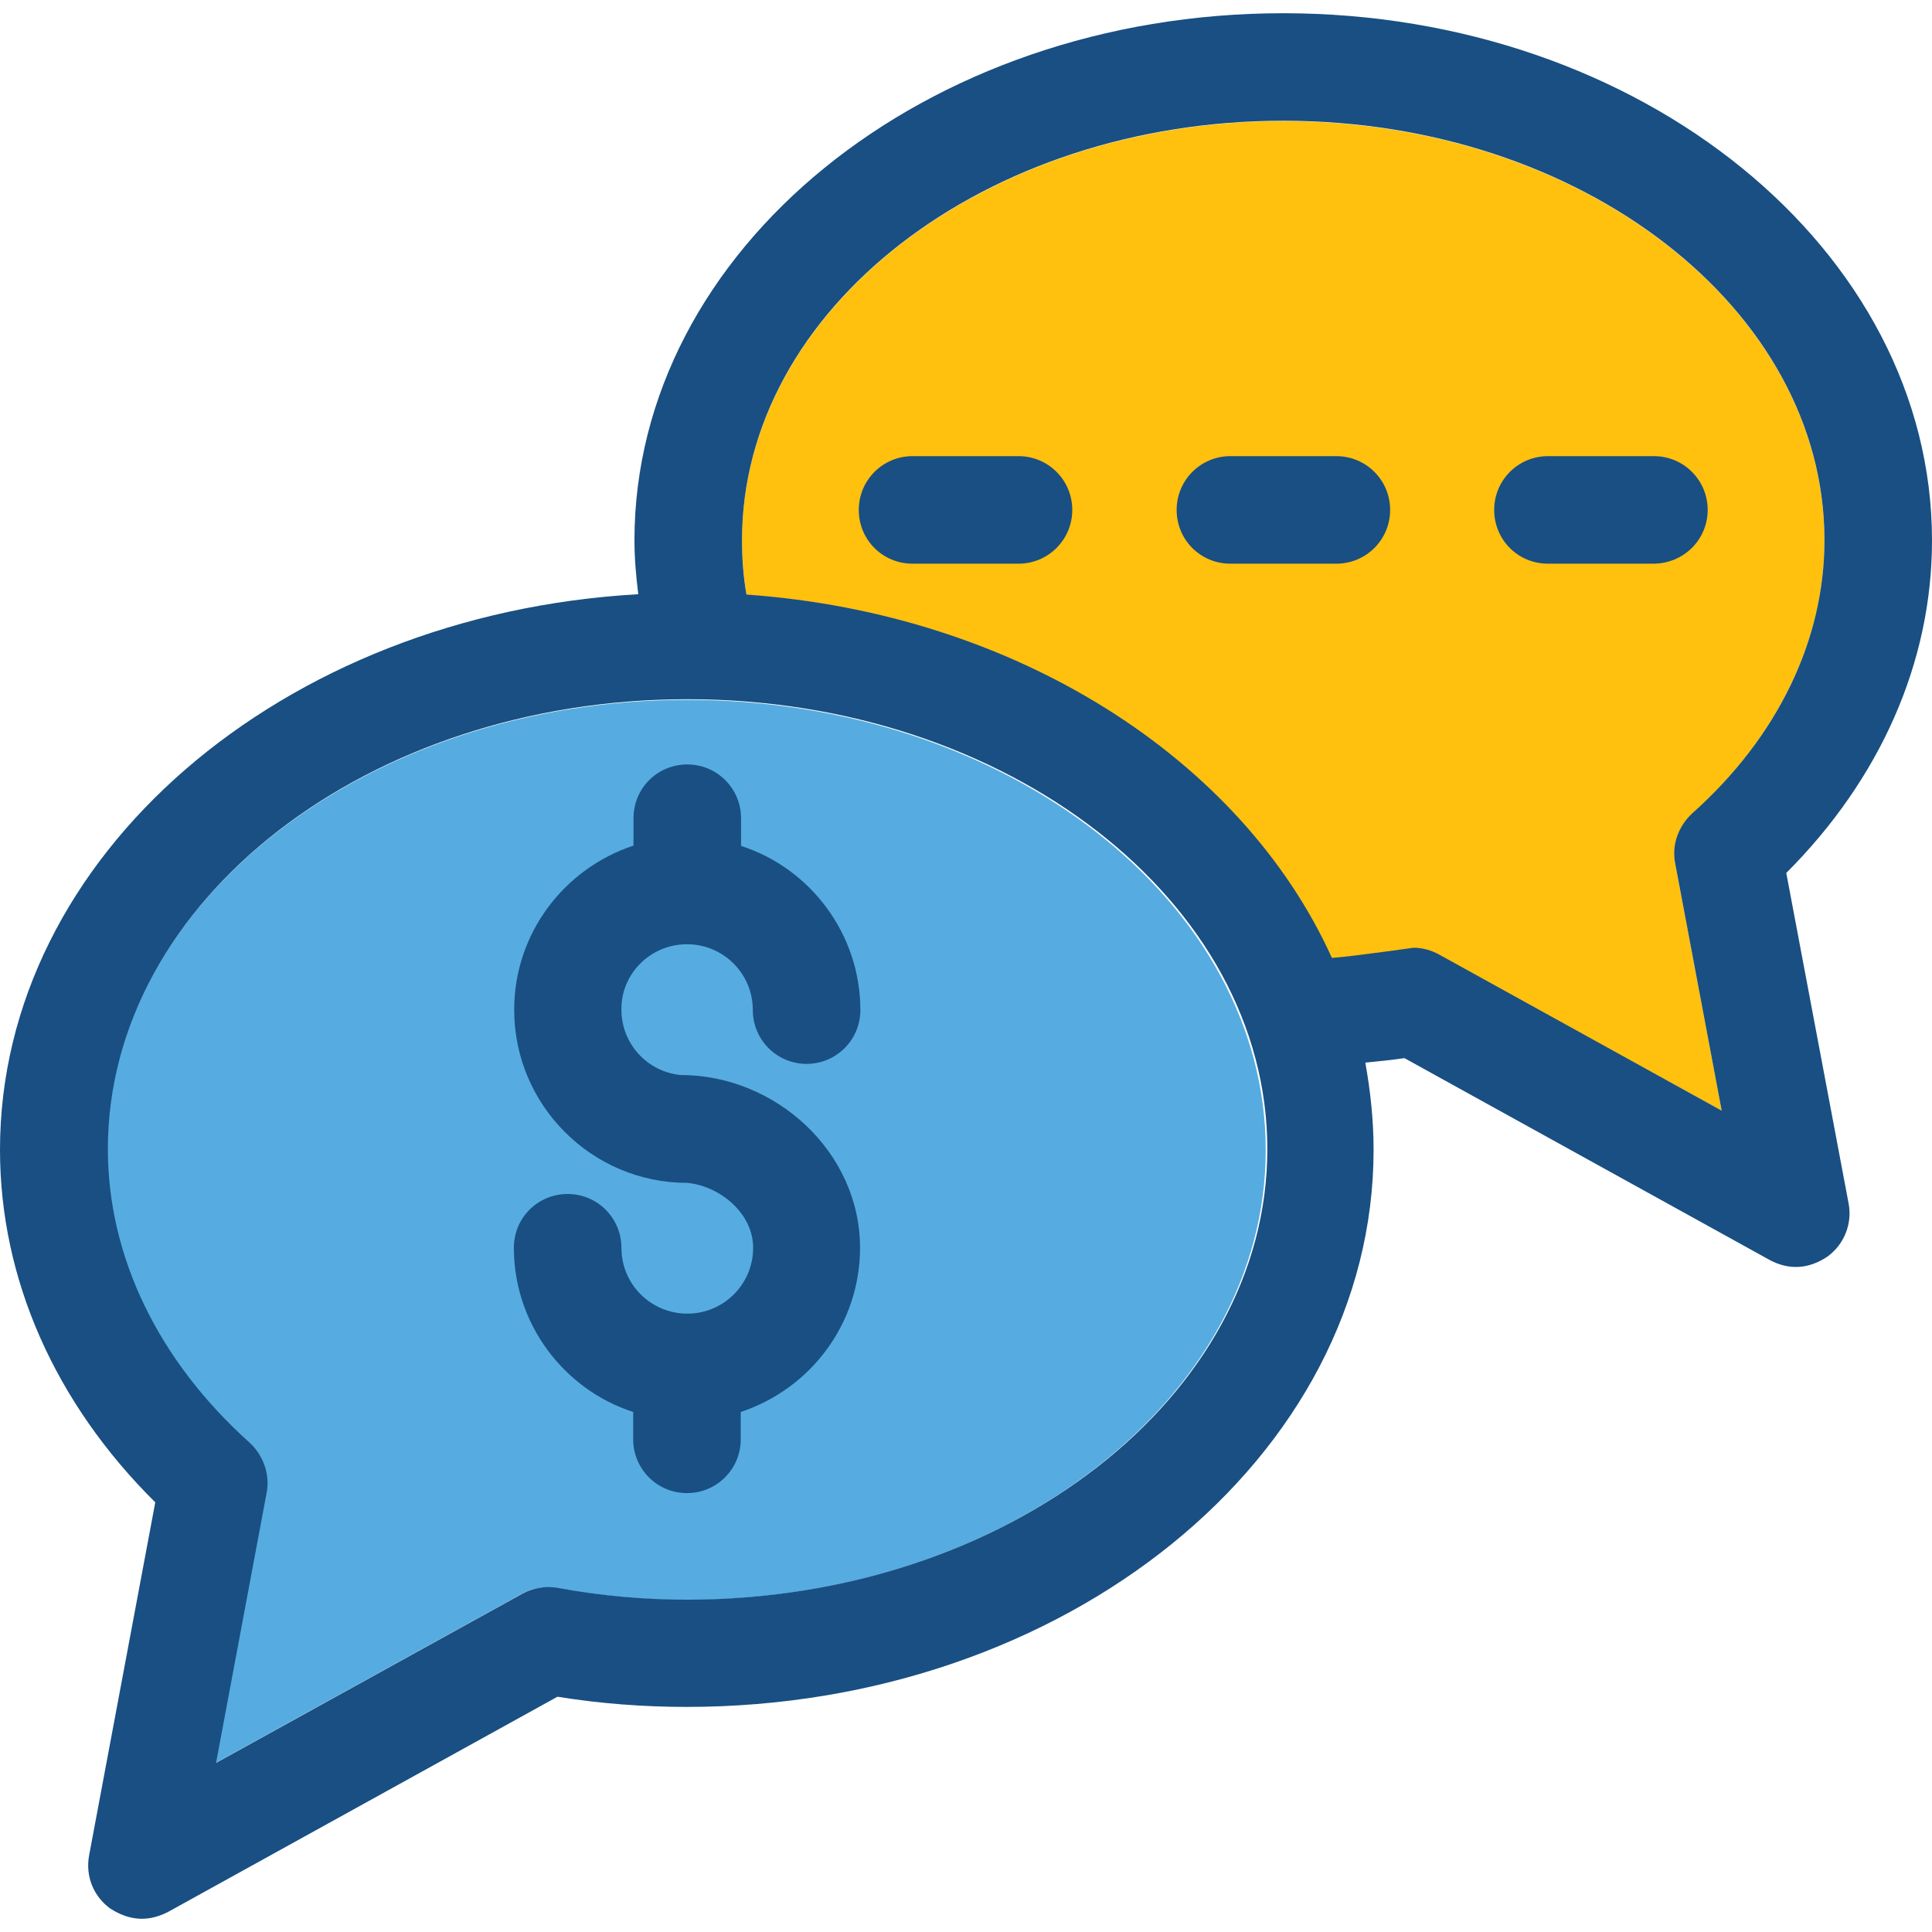
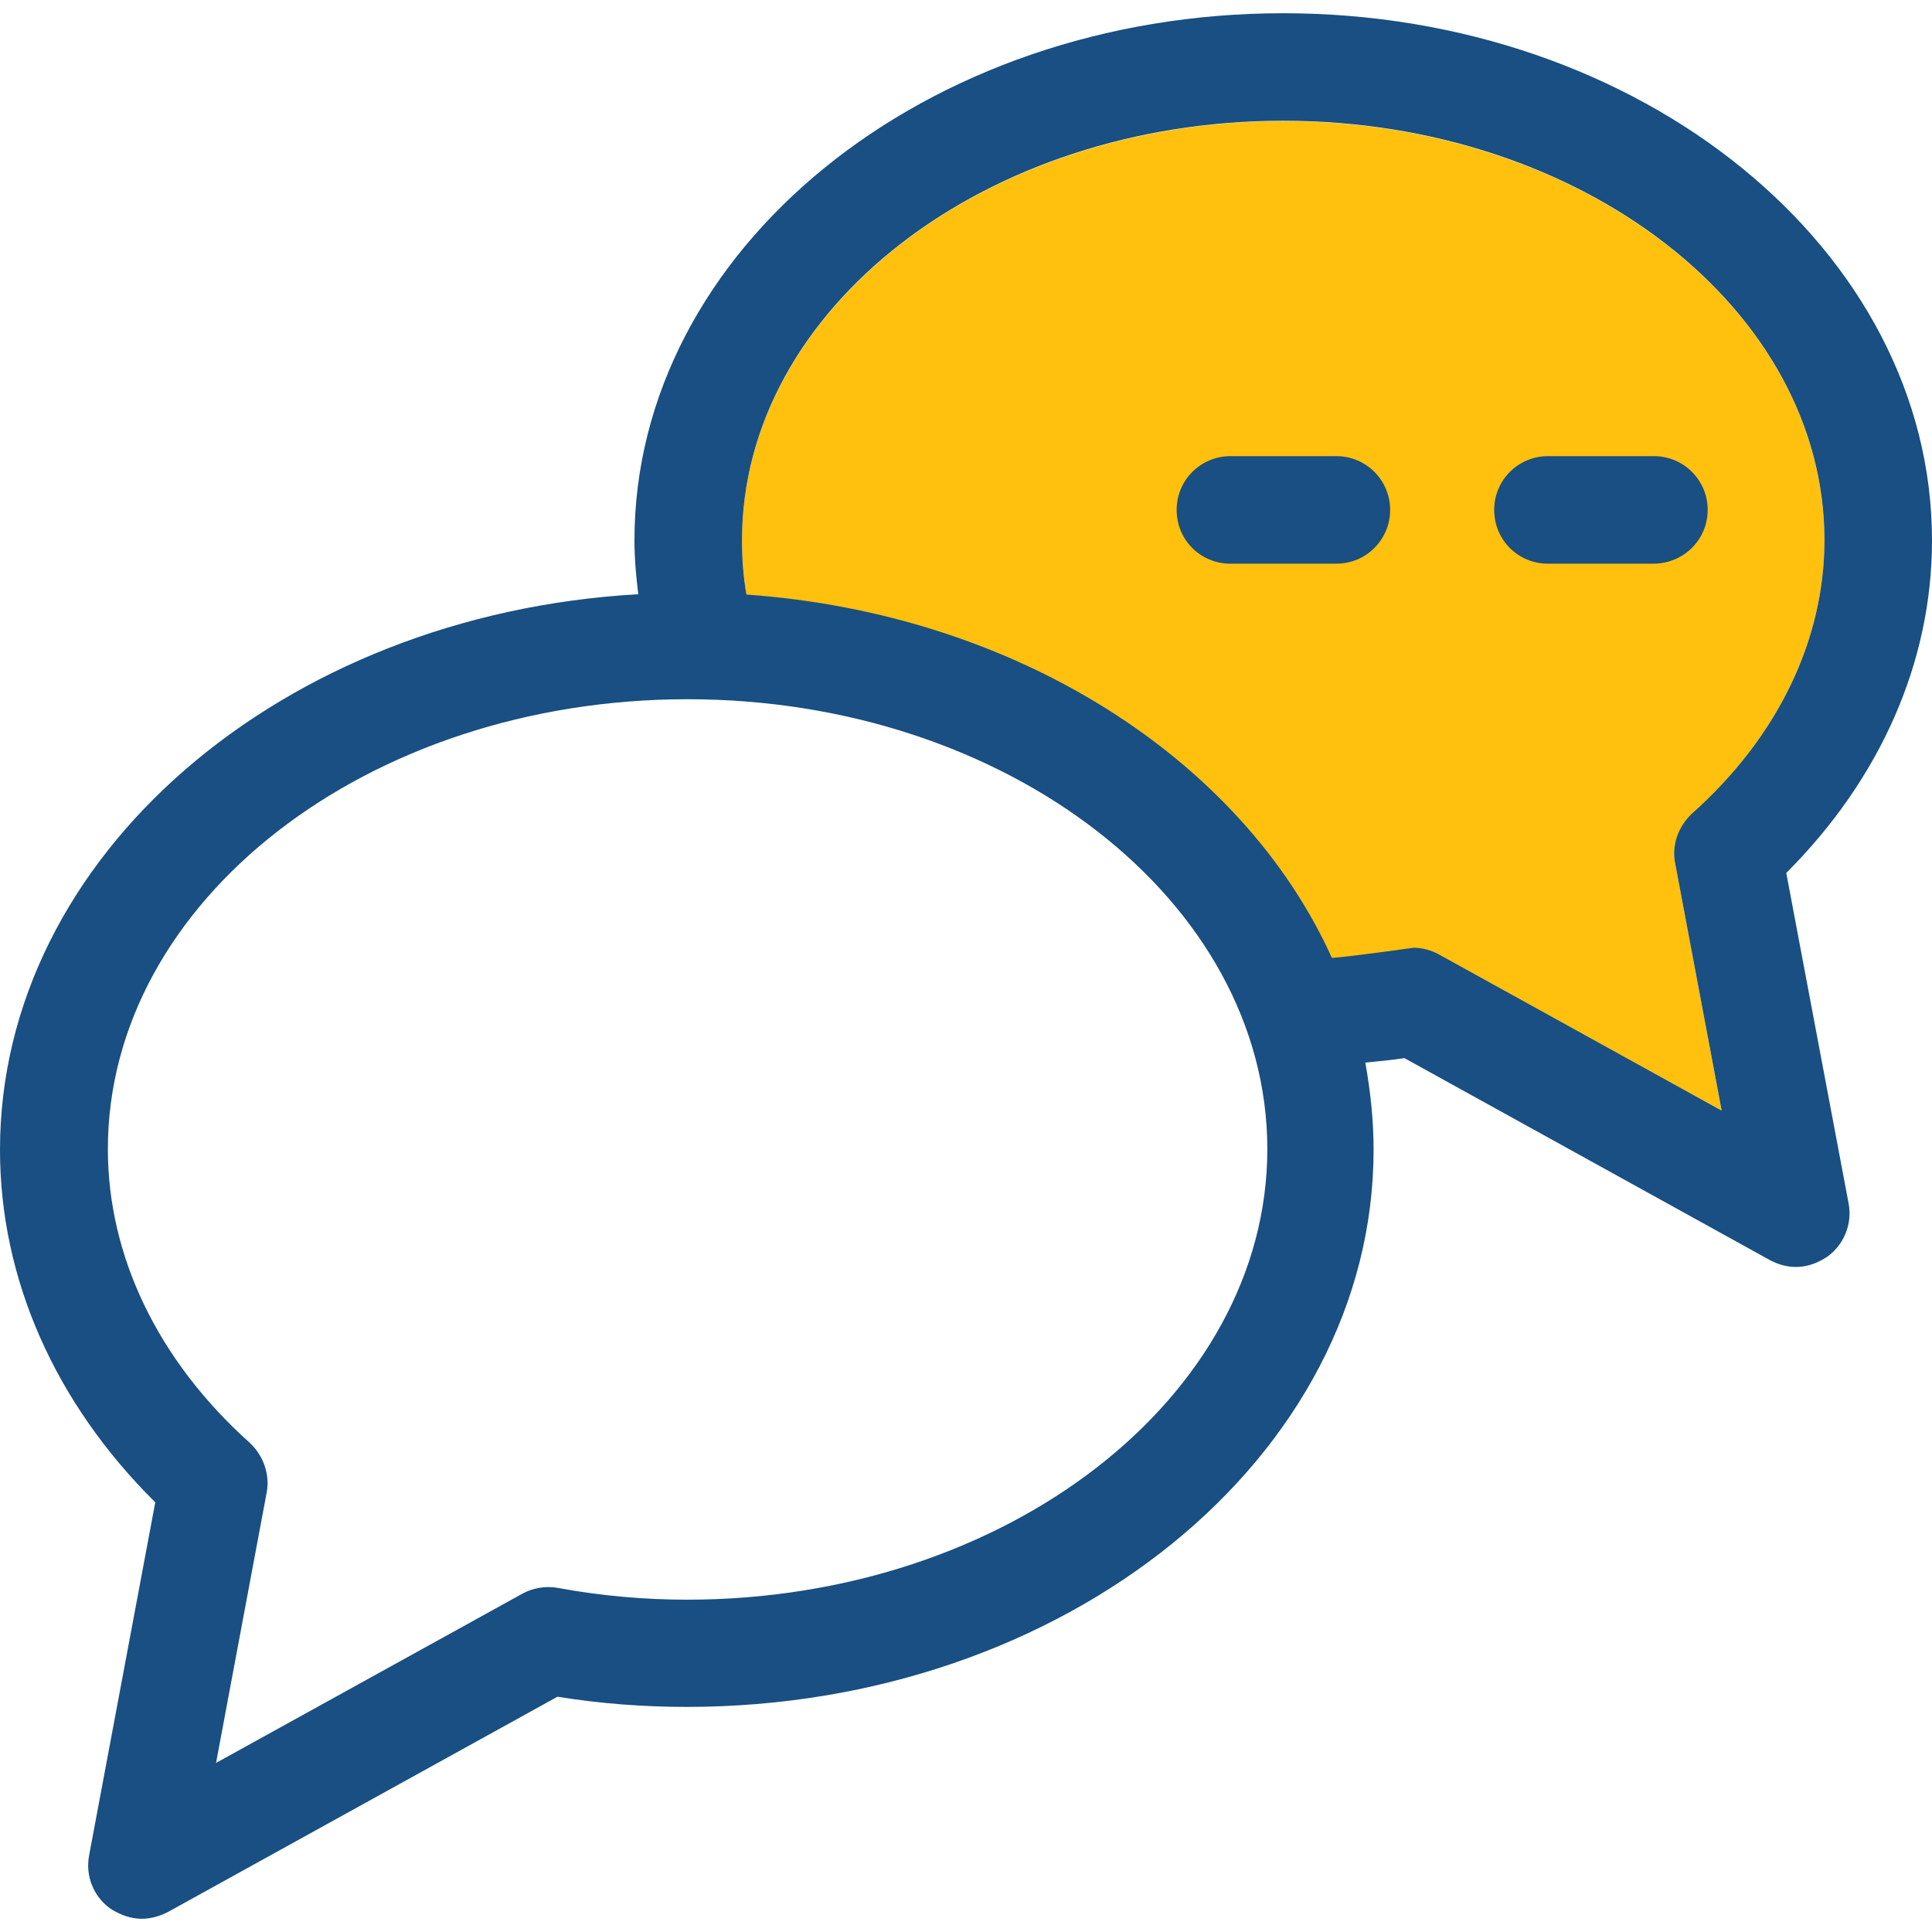
<svg xmlns="http://www.w3.org/2000/svg" height="800px" width="800px" version="1.1" id="Layer_1" viewBox="0 0 392.533 392.533" xml:space="preserve">
-   <path style="fill:#56ACE0;" d="M139.572,142.195c-64.905,0-117.786,41.051-117.786,91.41c0,21.786,10.214,42.99,28.832,59.669  c2.844,2.521,4.202,6.4,3.426,10.15l-10.343,54.82l62.255-34.392c2.133-1.228,4.719-1.616,7.176-1.164  c8.857,1.552,17.713,2.392,26.246,2.392c64.905,0,117.786-41.051,117.786-91.41S204.477,142.195,139.572,142.195z" />
  <path style="fill:#FFC10D;" d="M349.802,225.654l-9.438-50.166c-0.711-3.685,0.646-7.564,3.426-10.15  c17.325-15.515,26.893-35.297,26.893-55.531c0-46.998-49.39-85.204-109.964-85.204c-60.638,0-109.964,38.271-109.964,85.204  c0,3.685,0.323,7.37,0.905,11.055l0,0c54.691,3.879,100.525,33.487,118.82,73.826c0,0,0.065,0,0.065,0.065  c4.913-0.388,15.968-2.004,16.679-2.004c1.875,0,3.62,0.453,5.236,1.422L349.802,225.654z" />
-   <path d="M138.15,218.413C138.15,218.413,138.214,218.413,138.15,218.413C138.473,218.413,138.214,218.413,138.15,218.413z" />
+   <path d="M138.15,218.413C138.473,218.413,138.214,218.413,138.15,218.413z" />
  <path d="M139.636,240.264C139.572,240.264,139.572,240.264,139.636,240.264C139.248,240.264,139.442,240.264,139.636,240.264z" />
  <g>
-     <path style="fill:#194F82;" d="M139.572,191.844c7.37,0,13.382,5.947,13.382,13.382c0,6.012,4.848,10.925,10.925,10.925   c6.012,0,10.925-4.848,10.925-10.925c0-15.515-10.214-28.832-24.242-33.358v-5.624c0-6.012-4.848-10.925-10.925-10.925   c-6.077,0-10.925,4.848-10.925,10.925v5.56c-14.093,4.655-24.242,17.842-24.242,33.358c0,19.394,15.774,35.168,35.168,35.168   c0.065,0,0.065,0,0.065,0c6.723,0.711,13.317,6.271,13.317,13.188c0,7.37-5.947,13.382-13.382,13.382   c-7.37,0-13.382-5.948-13.382-13.382c0-6.012-4.848-10.925-10.925-10.925c-6.077,0-10.925,4.848-10.925,10.925   c0,15.515,10.214,28.832,24.242,33.358v5.56c0,6.012,4.848,10.925,10.925,10.925c6.012,0,10.925-4.848,10.925-10.925v-5.56   c14.093-4.655,24.242-17.842,24.242-33.358c0-19.394-17.067-35.103-36.461-35.103c-0.065,0-0.065,0-0.065,0   c-6.723-0.711-11.96-6.335-11.96-13.317C126.19,197.791,132.202,191.844,139.572,191.844z" />
    <path style="fill:#194F82;" d="M362.925,177.363c19.071-19.071,29.608-42.796,29.608-67.556   c0-59.022-59.087-107.119-131.814-107.119S128.905,50.72,128.905,109.807c0,3.62,0.323,7.24,0.776,10.925   C57.341,124.805,0,173.872,0,233.605c0,26.182,11.119,51.394,31.547,71.628l-13.446,71.758c-0.776,4.202,0.905,8.339,4.331,10.796   c4.267,2.715,8.016,2.521,11.636,0.711l79.192-43.766c8.792,1.422,17.648,2.069,26.246,2.069   c76.994,0,139.572-50.747,139.572-113.196c0-6.012-0.646-11.96-1.681-17.713c2.651-0.259,5.301-0.517,7.952-0.905l74.279,41.051   c3.814,2.004,7.758,1.875,11.636-0.711c3.426-2.457,5.107-6.723,4.331-10.796L362.925,177.363z M139.572,325.015   c-8.598,0-17.455-0.776-26.246-2.392c-2.457-0.453-5.042,0-7.176,1.164l-62.255,34.392l10.279-54.885   c0.711-3.685-0.646-7.564-3.426-10.15c-18.618-16.679-28.832-37.883-28.832-59.669c0-50.36,52.752-91.41,117.786-91.41   c64.905,0,117.786,41.051,117.786,91.41S204.477,325.015,139.572,325.015z M340.364,175.488l9.438,50.166l-57.341-31.677   c-1.616-0.905-3.491-1.422-5.236-1.422c-0.646,0.065-11.636,1.681-16.614,2.069c-18.295-40.404-64.129-69.947-118.949-73.826   c-0.646-3.685-0.905-7.37-0.905-11.055c0-46.998,49.39-85.204,109.964-85.204c60.638,0,109.964,38.271,109.964,85.204   c0,20.299-9.503,40.016-26.893,55.531C340.945,167.924,339.588,171.803,340.364,175.488z" />
-     <path style="fill:#194F82;" d="M206.933,92.676h-21.527c-6.012,0-10.925,4.848-10.925,10.925c0,6.077,4.848,10.925,10.925,10.925   h21.527c6.012,0,10.925-4.848,10.925-10.925C217.859,97.524,212.945,92.676,206.933,92.676z" />
    <path style="fill:#194F82;" d="M271.515,92.676h-21.527c-6.012,0-10.925,4.848-10.925,10.925c0,6.077,4.848,10.925,10.925,10.925   h21.527c6.012,0,10.925-4.848,10.925-10.925C282.44,97.524,277.527,92.676,271.515,92.676z" />
    <path style="fill:#194F82;" d="M346.958,103.601c0-6.012-4.848-10.925-10.925-10.925h-21.527c-6.012,0-10.925,4.848-10.925,10.925   c0,6.077,4.848,10.925,10.925,10.925h21.527C342.109,114.462,346.958,109.613,346.958,103.601z" />
  </g>
</svg>